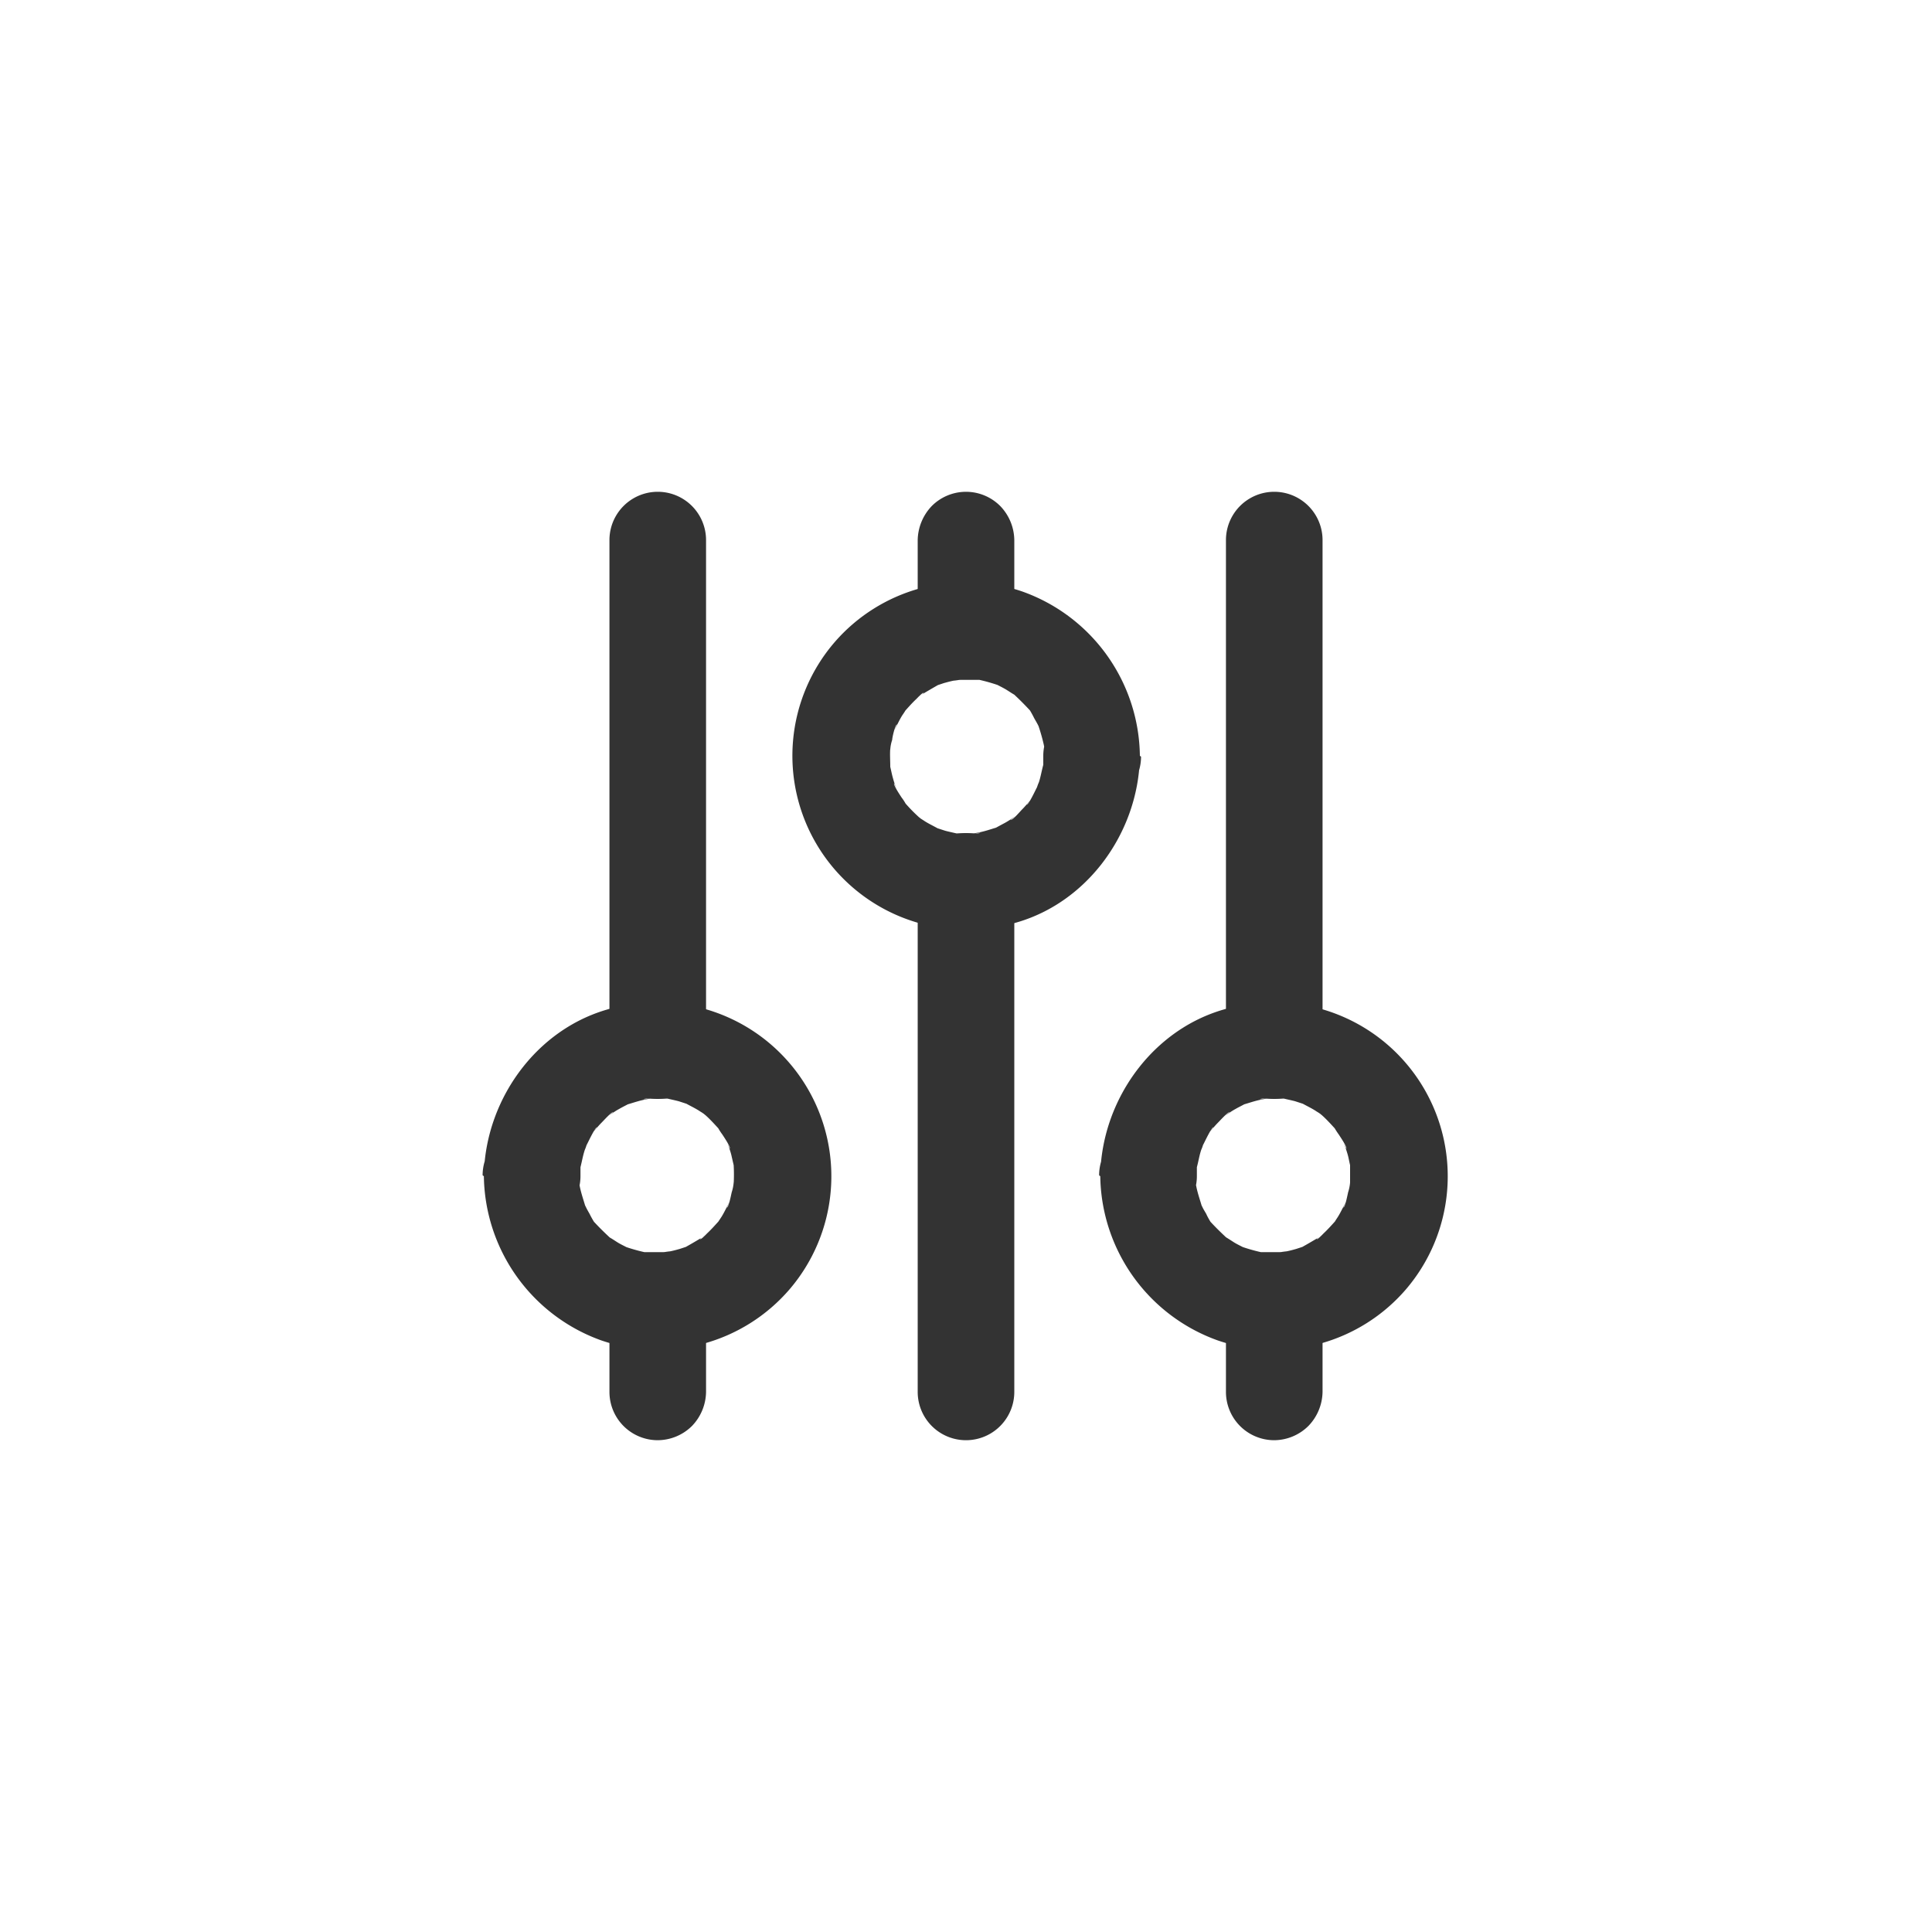
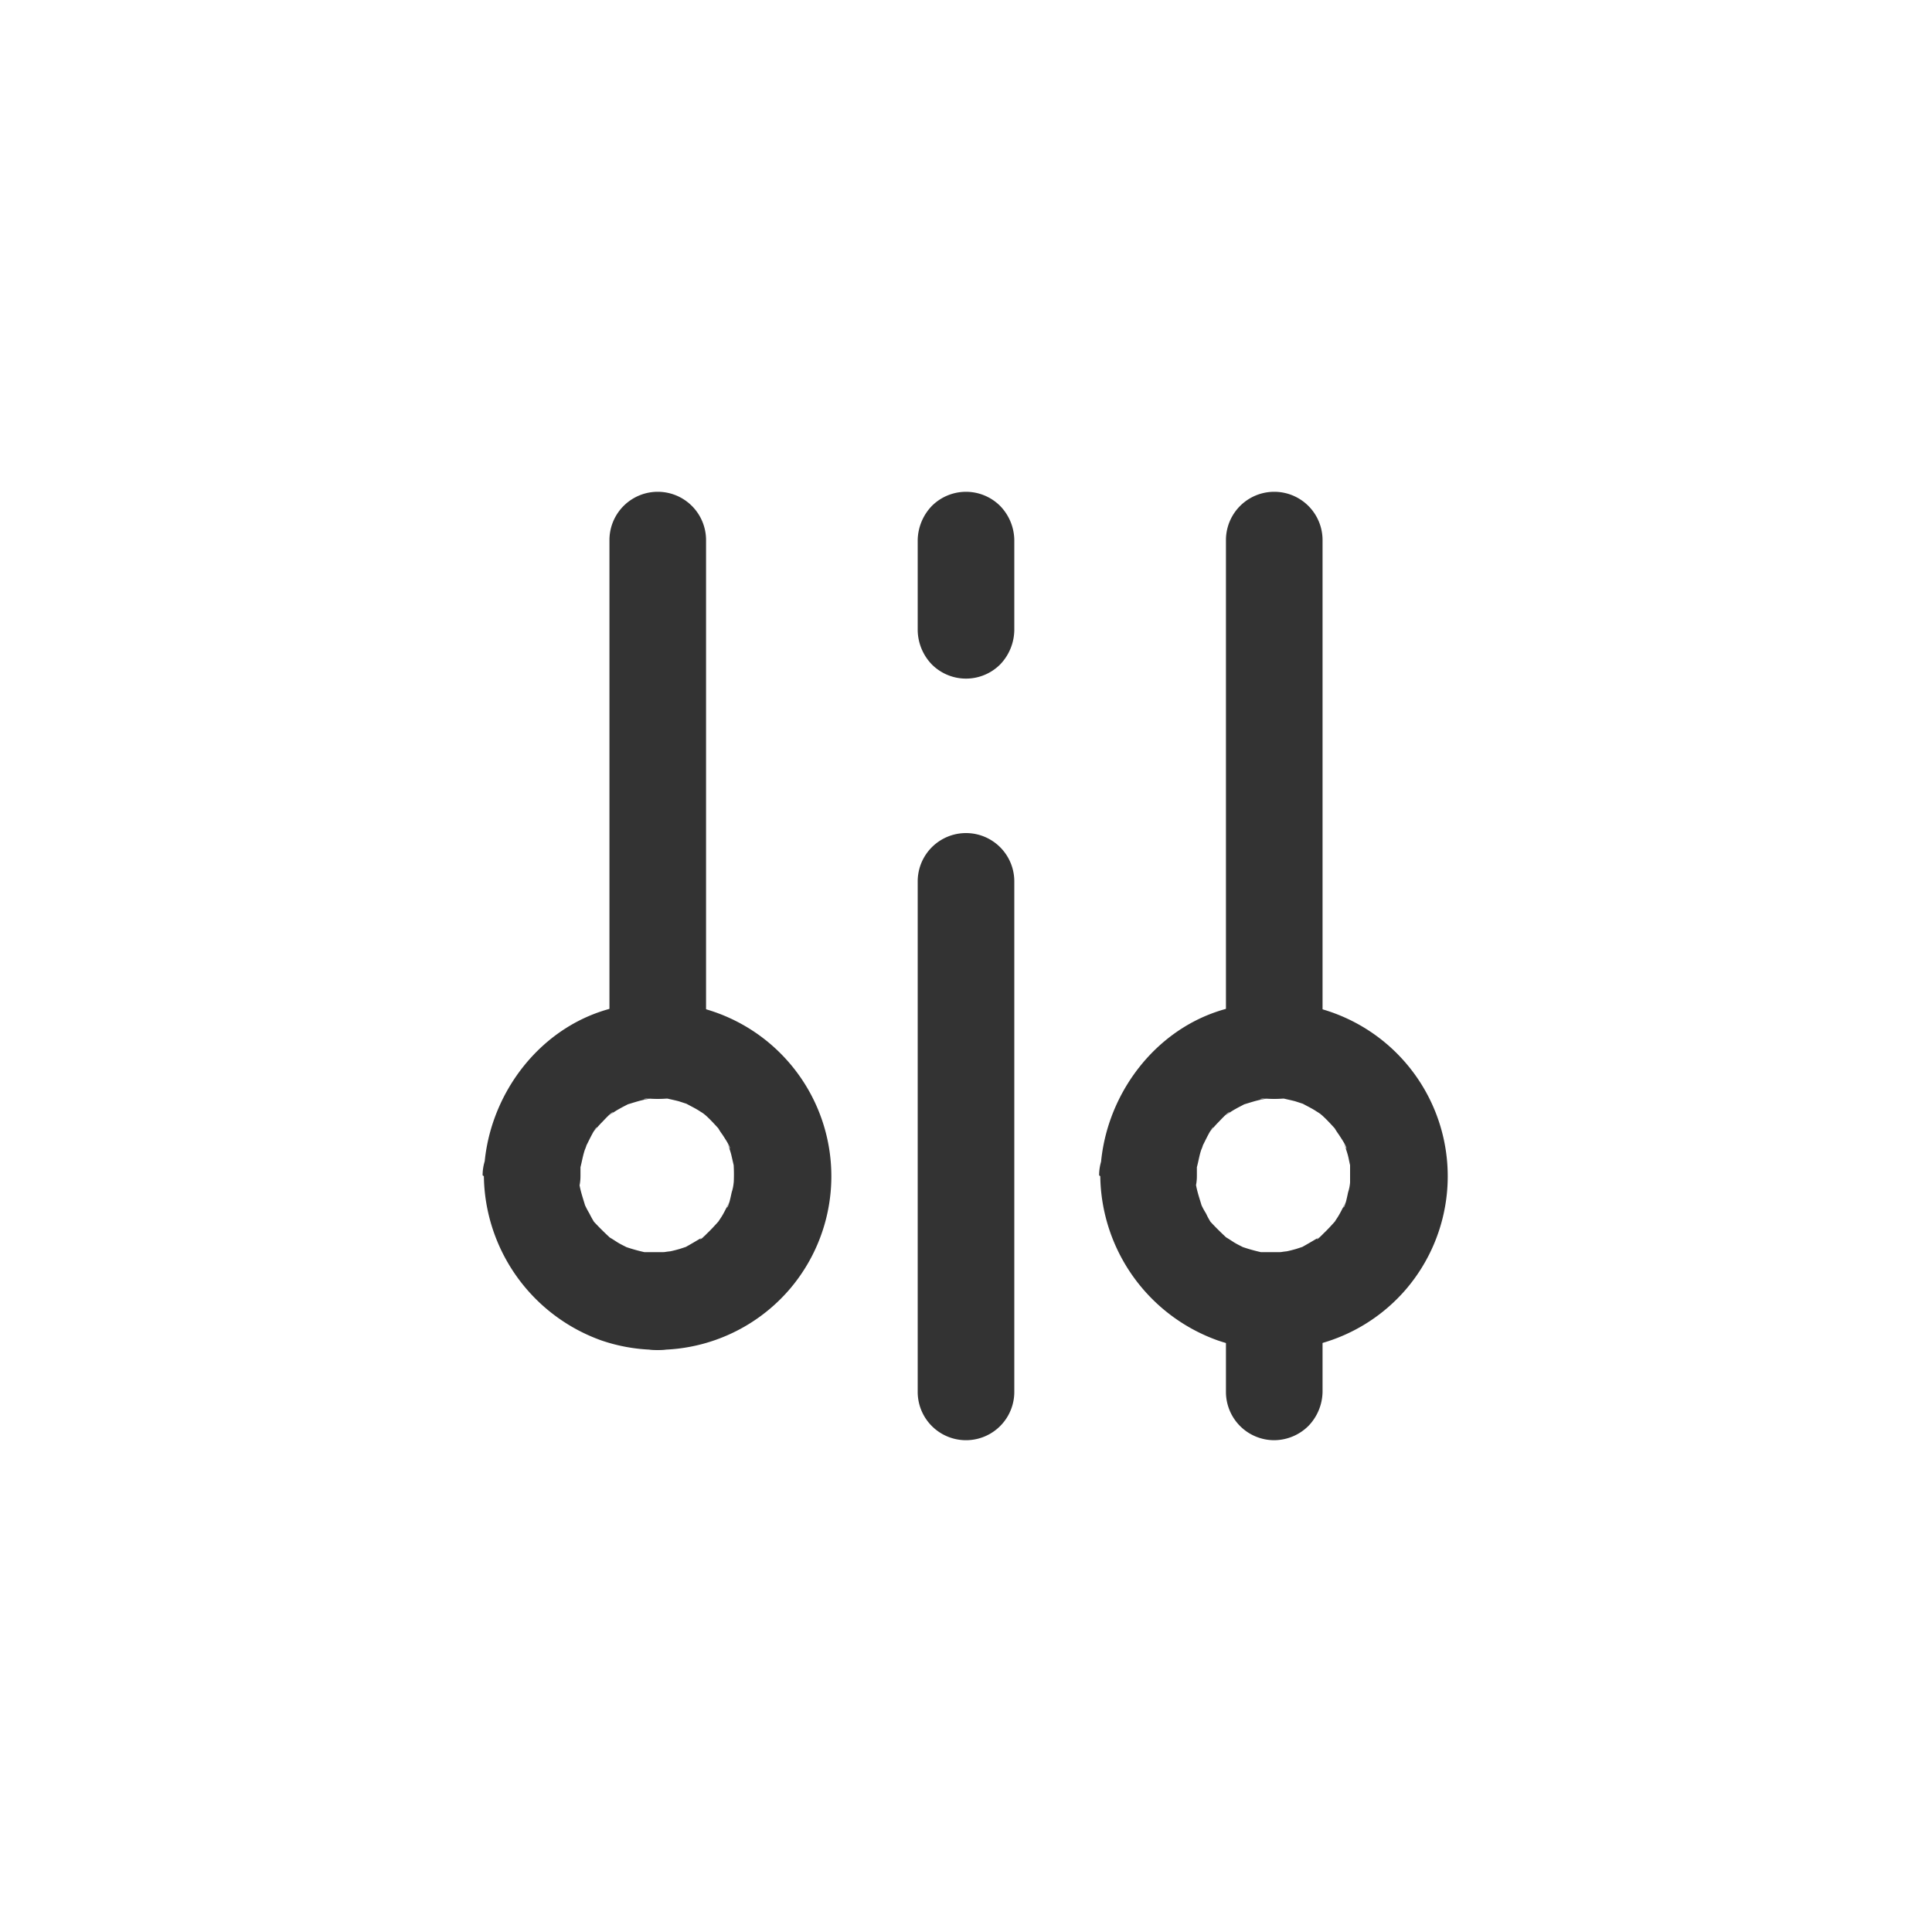
<svg xmlns="http://www.w3.org/2000/svg" id="Vrstva_1_kopie_3" data-name="Vrstva 1 kopie 3" viewBox="0 0 200 200">
  <defs>
    <style>.cls-1{fill:#333;}</style>
  </defs>
  <g id="Vrstva_25" data-name="Vrstva 25">
    <path class="cls-1" d="M95,91.24v52.85a5,5,0,0,0,10,0V91.24a5,5,0,0,0-10,0Z" />
    <path class="cls-1" d="M95,55.91v9.33a5.21,5.21,0,0,0,1.46,3.54,5,5,0,0,0,7.08,0A5.23,5.23,0,0,0,105,65.24V55.91a5.16,5.16,0,0,0-1.46-3.53,5,5,0,0,0-7.08,0A5.23,5.23,0,0,0,95,55.91Z" />
-     <path class="cls-1" d="M118,78.24a18.29,18.29,0,0,0-12.15-17,18,18,0,0,0-19.46,5.25,18,18,0,0,0,17.35,29.36c8.3-1.56,14.15-9.35,14.26-17.6a5,5,0,0,0-10,0c0,.35,0,.7,0,1.05,0,1.15.19-.85,0-.13s-.26,1.2-.45,1.8a4.39,4.39,0,0,0-.23.63l.25-.58c-.09.2-.18.4-.28.59s-.82,1.72-1,1.69c0,0,.69-.8.18-.24-.22.25-.43.5-.66.73s-.94,1.09-1.21,1.1l.49-.39-.54.37c-.19.12-.38.24-.57.34s-.58.31-.87.47c-1,.51,1-.32,0,0-.54.16-1.06.34-1.61.46l-.34.07c-.55.09-.45.08.31,0-.06.09-.73.06-.86.06-.59,0-1.17,0-1.75,0-.74,0,1.24.28.14,0-.39-.09-.77-.17-1.15-.27l-.8-.26c-1.1-.32,1,.53,0,0-.48-.27-1-.51-1.44-.81,0,0-.54-.34-.54-.37l.49.39-.5-.42a16.56,16.56,0,0,1-1.37-1.41c-.71-.78.35.71.08.11a5.1,5.1,0,0,0-.45-.69c-.09-.15-.86-1.27-.76-1.46l.25.58c-.08-.21-.16-.42-.23-.63s-.13-.43-.19-.65-.15-.66-.23-1c-.25-1,0,1,0,0,0-.64-.05-1.28,0-1.92.07-1-.18,0,0,.13a3.85,3.85,0,0,1,.2-1c0-.24.3-1.56.5-1.6,0,0-.48,1-.11.28.2-.39.39-.79.62-1.17.12-.18.25-.36.36-.55.57-1-.74.8,0,0,.37-.41.72-.81,1.13-1.19.1-.1.6-.64.74-.64s-1,.7-.22.2c.57-.34,1.13-.67,1.71-1,1-.54-1.06.34,0,0l.63-.21c.33-.09.65-.18,1-.25.12,0,1.22-.16.35-.08s.27,0,.37,0c.29,0,.58,0,.88,0l.87,0c1,0-1.09-.22.2,0a18.63,18.63,0,0,1,1.94.55c.68.21-1.1-.57-.12-.05.34.18.68.34,1,.54s.46.3.7.44c.83.5-.75-.73.16.12.48.45.93.9,1.38,1.38.68.73,0-.12-.07-.11.11,0,.56.85.63,1s.27.47.4.72.19.39.28.6c-.26-.64-.32-.78-.19-.43a19.36,19.36,0,0,1,.55,1.94c.19,1,.22,0,0-.14.15.1.07,1.21.07,1.39a5,5,0,1,0,10,0Z" />
    <path class="cls-1" d="M73.09,108.76V55.91a5,5,0,0,0-10,0v52.85a5,5,0,1,0,10,0Z" />
-     <path class="cls-1" d="M73.09,144.09v-9.33a5.16,5.16,0,0,0-1.46-3.54,5,5,0,0,0-7.07,0,5.2,5.2,0,0,0-1.47,3.54v9.33a5,5,0,0,0,5,5,5.07,5.07,0,0,0,3.54-1.47,5.18,5.18,0,0,0,1.46-3.53Z" />
+     <path class="cls-1" d="M73.09,144.09v-9.33a5.16,5.16,0,0,0-1.46-3.54,5,5,0,0,0-7.07,0,5.2,5.2,0,0,0-1.47,3.54a5,5,0,0,0,5,5,5.07,5.07,0,0,0,3.54-1.47,5.18,5.18,0,0,0,1.46-3.53Z" />
    <path class="cls-1" d="M50.09,121.76a18.32,18.32,0,0,0,12.16,17,18,18,0,0,0,19.45-5.25,18,18,0,0,0-17.35-29.36c-8.29,1.56-14.15,9.35-14.26,17.6a5,5,0,1,0,10,0c0-.35,0-.7,0-1.05,0-1.15-.18.85,0,.13s.25-1.2.45-1.8a4.31,4.31,0,0,0,.22-.63l-.25.58c.09-.2.19-.4.29-.59s.82-1.72,1-1.69c0,0-.69.8-.18.24.22-.25.43-.5.66-.73s1-1.09,1.21-1.1l-.48.39c.17-.13.35-.25.54-.37a6.42,6.42,0,0,1,.56-.34c.29-.17.58-.31.88-.47,1-.51-1,.32,0,0,.54-.16,1.07-.34,1.62-.46l.33-.07c.55-.09.45-.08-.31,0,.06-.09.74-.06.87-.06.58,0,1.16,0,1.75,0s-1.25-.28-.14,0c.38.09.77.17,1.15.27l.8.26c1.09.32-1-.53,0,0,.49.27,1,.51,1.44.81a4.76,4.76,0,0,1,.54.37l-.49-.39.51.42c.49.44.92.92,1.37,1.41.71.78-.35-.71-.09-.11a6.28,6.28,0,0,0,.45.69c.09.15.86,1.27.77,1.46l-.25-.58c.08.21.15.42.22.63s.14.43.19.65.15.66.23,1c.25,1,0-1,0,0a17.57,17.57,0,0,1,0,1.92c-.06,1,.18,0,0-.13a4.32,4.32,0,0,1-.2,1c-.06.24-.31,1.56-.5,1.6,0,0,.47-1,.11-.28-.21.39-.4.79-.63,1.17-.11.18-.24.36-.36.55-.57,1,.75-.8,0,0-.37.41-.73.81-1.13,1.19-.11.1-.6.64-.75.64s1-.7.22-.2c-.56.34-1.12.67-1.71,1-1,.54,1.06-.34,0,0l-.64.21c-.32.09-.65.18-1,.25-.12,0-1.21.16-.35.08s-.26,0-.36,0c-.3,0-.59,0-.88,0l-.87,0c-1,0,1.08.22-.2,0a18.81,18.81,0,0,1-1.95-.55c-.68-.21,1.1.57.13.05-.34-.18-.69-.34-1-.54s-.46-.3-.7-.44c-.82-.5.75.73-.15-.12-.48-.45-.94-.9-1.39-1.38-.68-.73,0,.12.07.11-.1,0-.56-.85-.63-1s-.27-.47-.39-.72-.2-.39-.29-.6c.26.64.33.78.19.43-.19-.65-.41-1.28-.55-1.94-.19-1-.22,0,0,.14-.15-.1-.07-1.21-.08-1.39a5,5,0,0,0-10,0Z" />
    <path class="cls-1" d="M136.91,108.76V55.91a5,5,0,0,0-10,0v52.85a5,5,0,1,0,10,0Z" />
    <path class="cls-1" d="M136.91,144.09v-9.33a5.17,5.17,0,0,0-1.47-3.54,5,5,0,0,0-7.07,0,5.19,5.19,0,0,0-1.46,3.54v9.33a5,5,0,0,0,5,5,5.07,5.07,0,0,0,3.53-1.47,5.19,5.19,0,0,0,1.47-3.53Z" />
    <path class="cls-1" d="M113.9,121.76a18.32,18.32,0,0,0,12.16,17,18,18,0,0,0,19.45-5.25,18,18,0,0,0-17.34-29.36c-8.3,1.56-14.16,9.35-14.27,17.6a5,5,0,1,0,10,0c0-.35,0-.7,0-1.05,0-1.15-.19.85,0,.13s.25-1.2.45-1.8a3.39,3.39,0,0,0,.22-.63l-.25.58c.09-.2.19-.4.29-.59s.82-1.72,1-1.69c0,0-.69.8-.18.24.22-.25.43-.5.66-.73s1-1.09,1.22-1.1l-.49.39.54-.37a6.42,6.42,0,0,1,.56-.34c.29-.17.59-.31.88-.47,1-.51-1,.32,0,0,.54-.16,1.07-.34,1.62-.46l.33-.07c.56-.09.45-.08-.31,0,.06-.09.74-.06.87-.06.59,0,1.16,0,1.75,0s-1.25-.28-.14,0c.38.09.77.17,1.15.27l.8.26c1.09.32-1-.53,0,0,.49.27,1,.51,1.44.81a4.76,4.76,0,0,1,.54.37l-.48-.39.5.42c.49.44.92.92,1.37,1.41.71.78-.35-.71-.09-.11a8.18,8.18,0,0,0,.45.69c.09.15.87,1.27.77,1.46l-.25-.58c.08.21.15.42.22.63s.14.43.2.65.14.66.22,1c.25,1,0-1,0,0,0,.64,0,1.28,0,1.92-.07,1,.17,0,0-.13a4.32,4.32,0,0,1-.2,1c-.06.24-.3,1.56-.5,1.6,0,0,.47-1,.11-.28-.21.39-.4.79-.63,1.17-.11.18-.24.36-.35.55-.58,1,.74-.8,0,0-.37.41-.73.81-1.13,1.19-.11.1-.6.64-.74.64s1-.7.22-.2c-.57.34-1.13.67-1.72,1-1,.54,1.06-.34,0,0l-.64.21c-.32.09-.65.18-1,.25-.12,0-1.21.16-.34.08s-.27,0-.37,0c-.29,0-.59,0-.88,0l-.87,0c-1,0,1.08.22-.2,0a18,18,0,0,1-1.94-.55c-.68-.21,1.09.57.12.05-.34-.18-.69-.34-1-.54s-.46-.3-.69-.44c-.83-.5.75.73-.16-.12-.48-.45-.94-.9-1.39-1.38-.68-.73,0,.12.07.11-.1,0-.56-.85-.62-1s-.28-.47-.4-.72-.2-.39-.29-.6c.26.64.33.78.19.43-.19-.65-.41-1.28-.55-1.94-.19-1-.22,0,0,.14-.15-.1-.07-1.21-.08-1.39a5,5,0,0,0-10,0Z" />
  </g>
</svg>